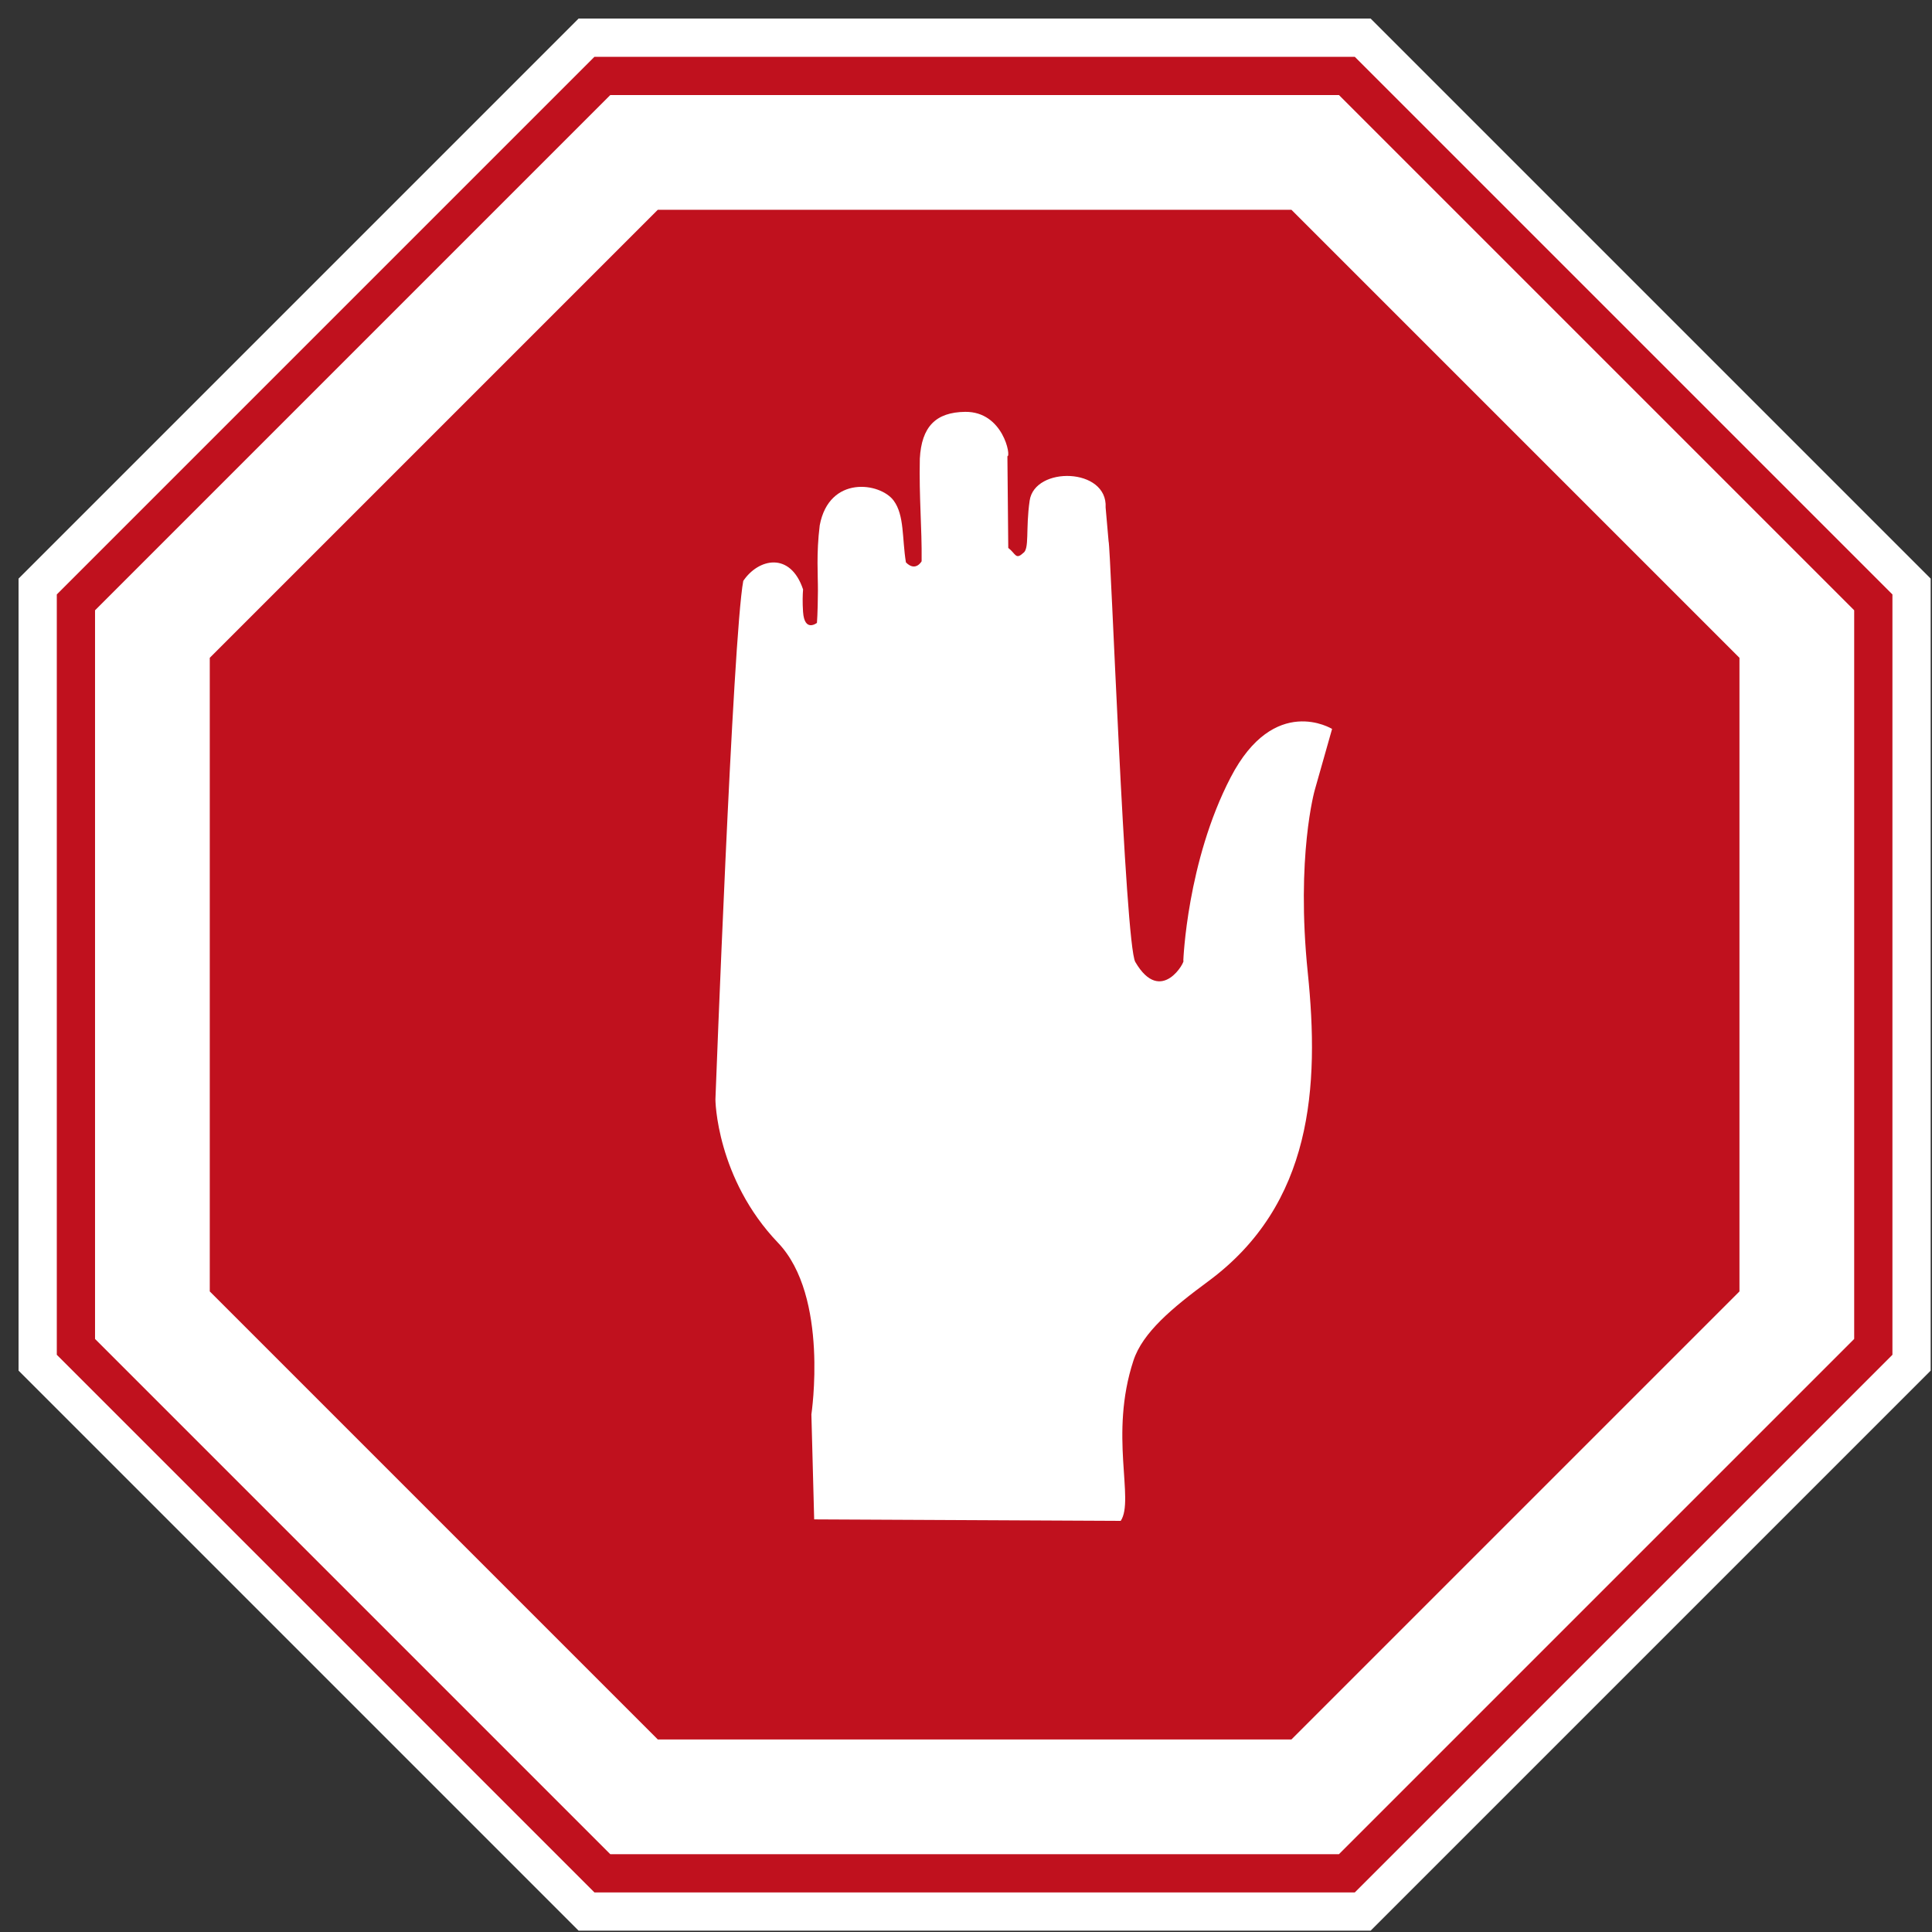
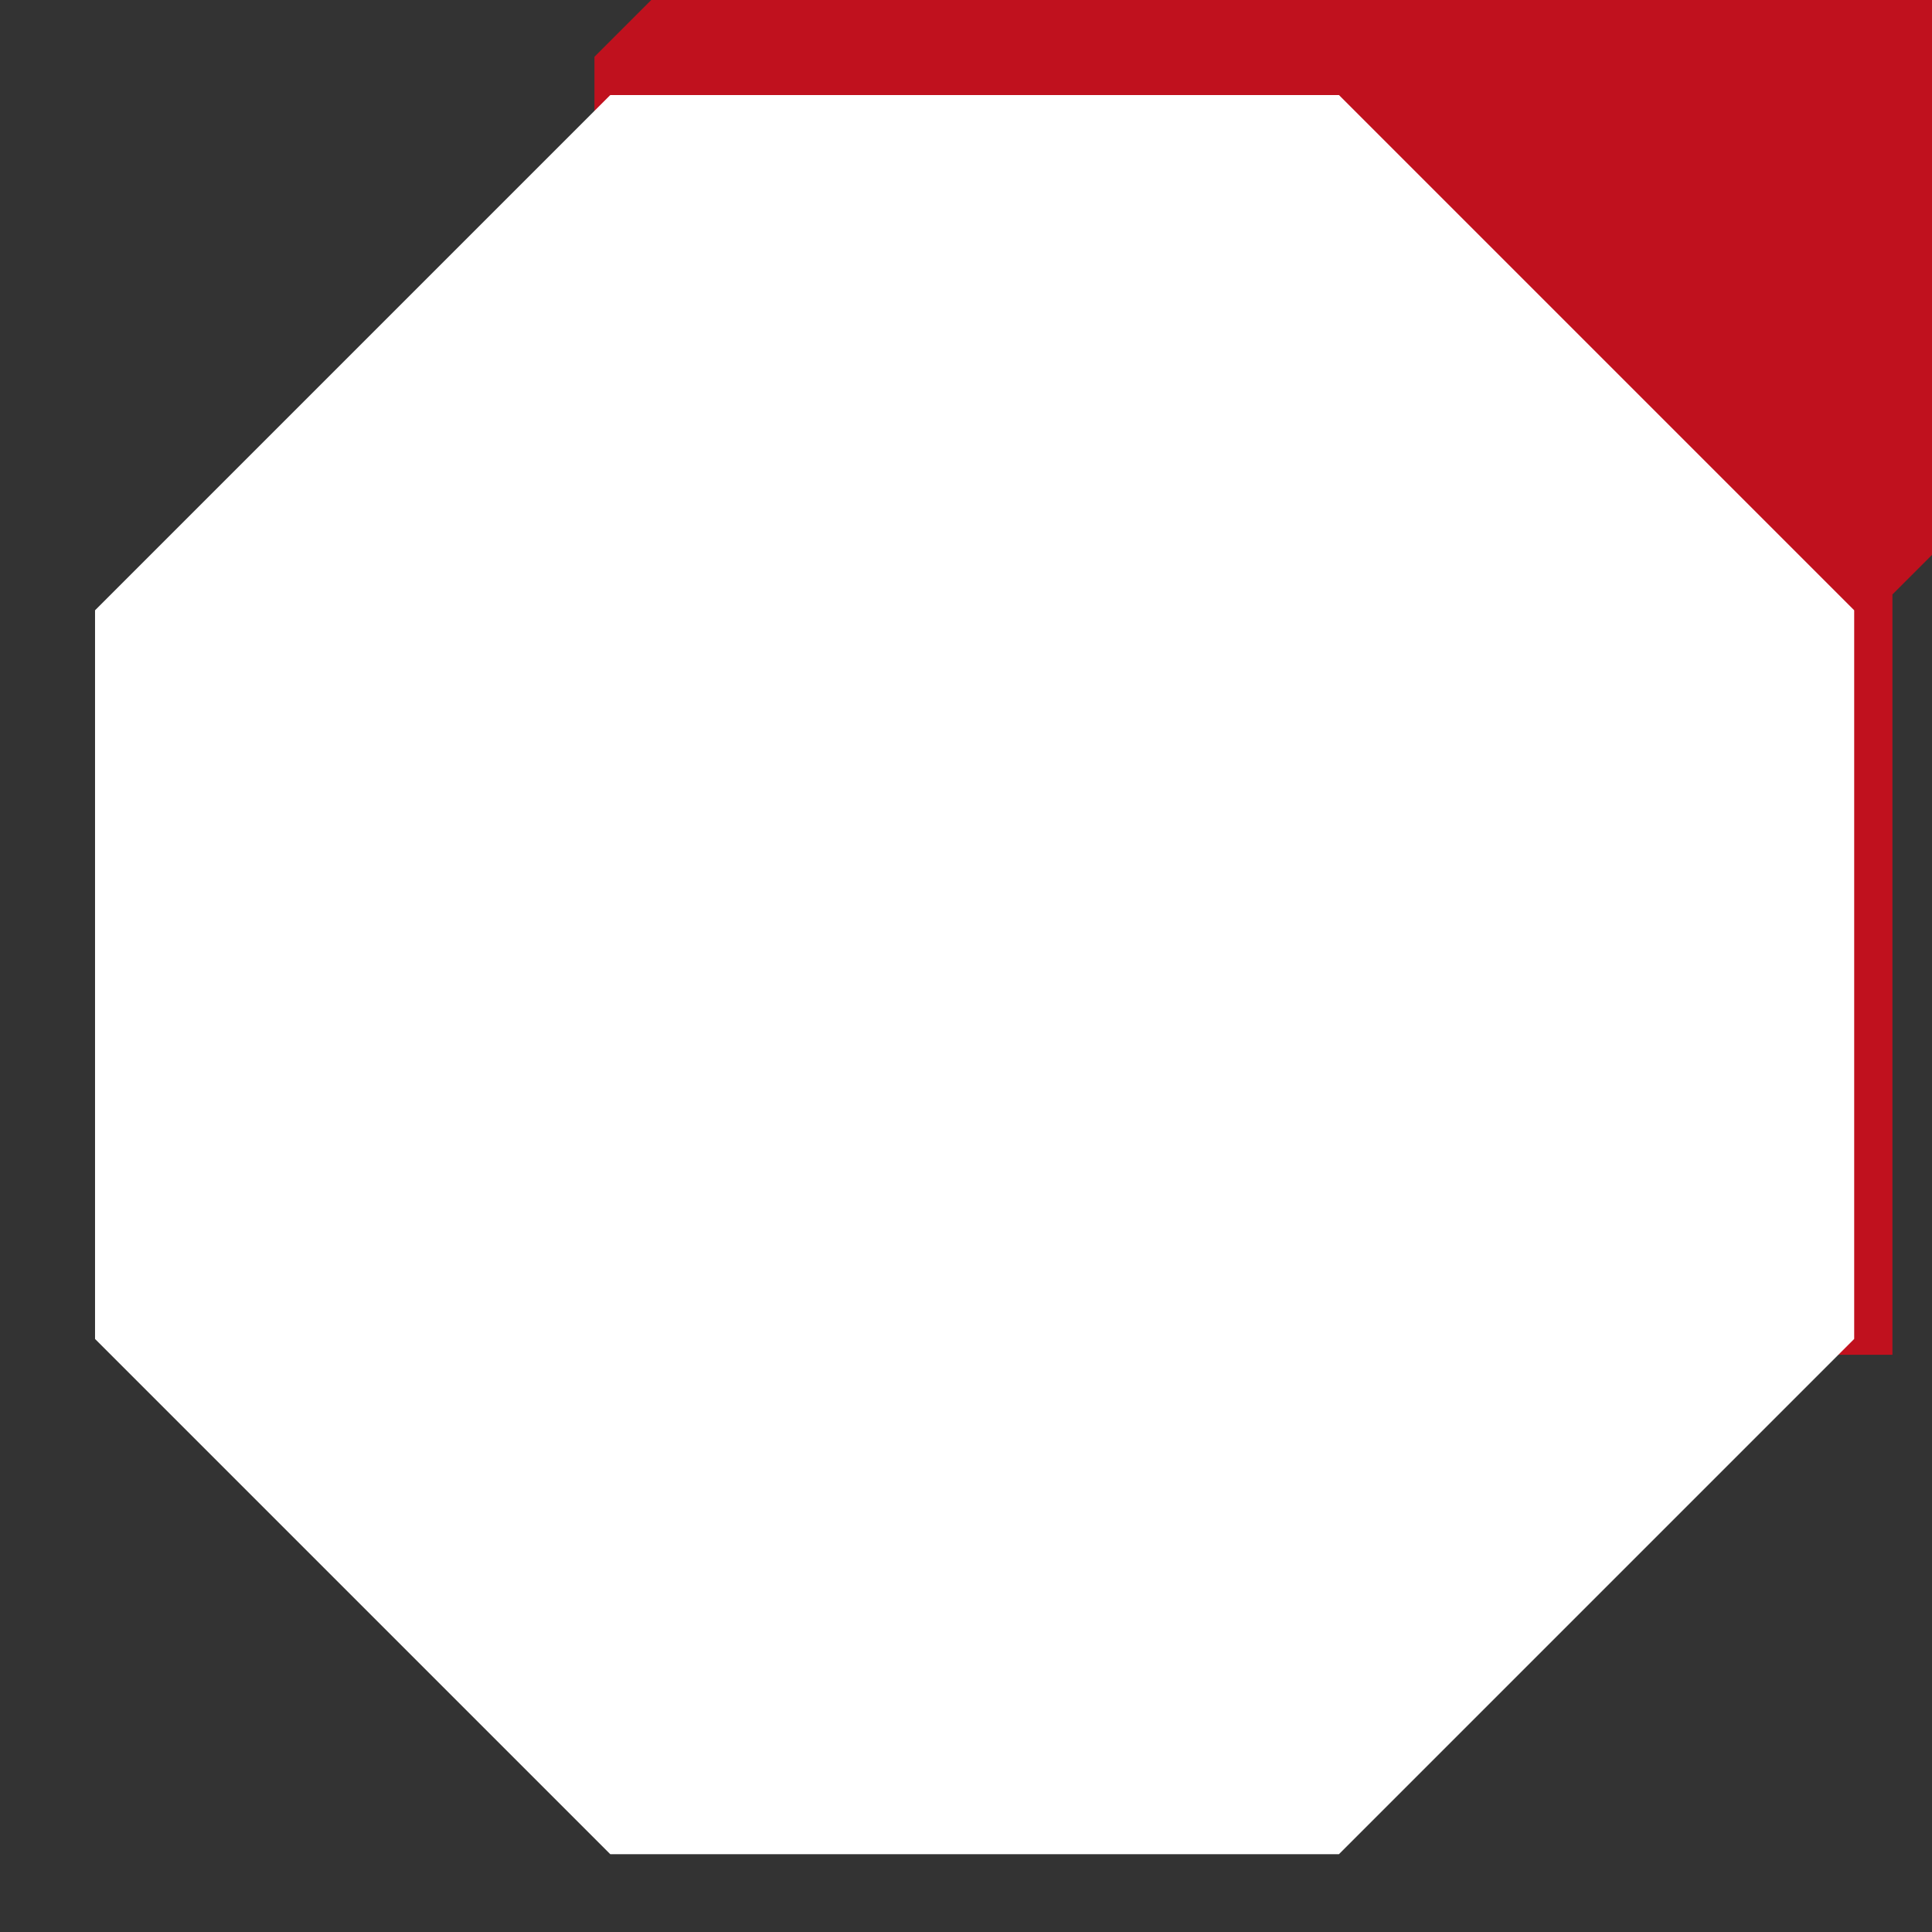
<svg xmlns="http://www.w3.org/2000/svg" xmlns:ns1="http://www.serif.com/" width="100%" height="100%" viewBox="0 0 4210 4210" version="1.1" xml:space="preserve" style="fill-rule:evenodd;clip-rule:evenodd;stroke-linejoin:round;stroke-miterlimit:2;">
  <rect x="0" y="0" width="4210" height="4210" fill="#333333" stroke="none" />
-   <path id="Oct" d="M4207.11,1260.83l0,1725.89l-1220.39,1220.39l-1725.89,0l-1220.39,-1220.39l-0,-1725.89l1220.39,-1220.39l1725.89,-0l1220.39,1220.39Z" style="fill:#fff;fill-rule:nonzero;" />
-   <path id="Oct1" ns1:id="Oct" d="M4123.77,1295.35l0,1656.85l-1171.57,1171.57l-1656.85,0l-1171.57,-1171.57l0,-1656.85l1171.57,-1171.57l1656.85,-0l1171.57,1171.57Z" style="fill:#c0111e;fill-rule:nonzero;" />
+   <path id="Oct1" ns1:id="Oct" d="M4123.77,1295.35l0,1656.85l-1656.85,0l-1171.57,-1171.57l0,-1656.85l1171.57,-1171.57l1656.85,-0l1171.57,1171.57Z" style="fill:#c0111e;fill-rule:nonzero;" />
  <path id="Oct2" ns1:id="Oct" d="M4040.44,1329.87l-0,1587.82l-1122.76,1122.76l-1587.82,-0l-1122.76,-1122.76l0,-1587.82l1122.76,-1122.76l1587.82,0l1122.76,1122.76Z" style="fill:#fff;fill-rule:nonzero;" />
-   <path id="Oct3" ns1:id="Oct" d="M3790.44,1433.42l-0,1380.71l-976.311,976.311l-1380.71,-0l-976.311,-976.311l0,-1380.71l976.311,-976.311l1380.71,0l976.311,976.311Z" style="fill:#c0111e;fill-rule:nonzero;" />
-   <path d="M2442.16,3314.12c30.575,-46.259 -25.735,-186.75 27.743,-349.429c20.044,-60.975 84.376,-114.626 162.833,-172.514c227.81,-168.082 242.514,-424.657 217.046,-672.412c-26.064,-253.559 15.206,-398.235 15.206,-398.235l37.732,-133.112c0,0 -125.698,-77.886 -220.987,105.499c-95.288,183.385 -103.192,399.427 -103.192,399.427c5.955,-1.057 -48.026,99.913 -104.619,2.91c-22.45,-38.481 -53.644,-907.683 -58.231,-916.926l-6.448,-73.51c4.723,-87.139 -154.592,-90.569 -165.555,-14.88c-9.1,62.835 0.162,105.87 -14.493,114.47c-16.157,14.911 -15.936,0.858 -32.093,-11.419l-1.884,-199.921c8.415,1.625 -8.811,-97.583 -92.016,-96.608c-64.158,0.753 -95.072,32.386 -98.836,101.989c-1.858,84.738 4.751,150.192 3.928,223.559c0,0 -13.016,23.999 -34.222,2.472c-8.581,-52.302 -3.06,-102.653 -26.705,-134.617c-29.358,-39.689 -140.582,-55.755 -161.118,53.892c-7.749,62.412 -3.709,108.945 -3.935,142.3c-0.337,49.86 -2.124,70.277 -2.124,70.277c0,-0 -27.264,21.527 -30.294,-24.218c-1.372,-20.723 -0.88,-37.029 0.071,-48.666c-27.802,-82.982 -97.318,-67.583 -130.335,-18.605c-22.838,122.057 -60.587,1127.46 -60.587,1127.46c-0.814,3.308 2.429,174.801 136.322,314.829c111.765,116.885 72.644,373.752 72.707,374.028l6.058,228.722l668.029,3.234l-0.001,0Z" style="fill:#fff;fill-rule:nonzero;" />
</svg>